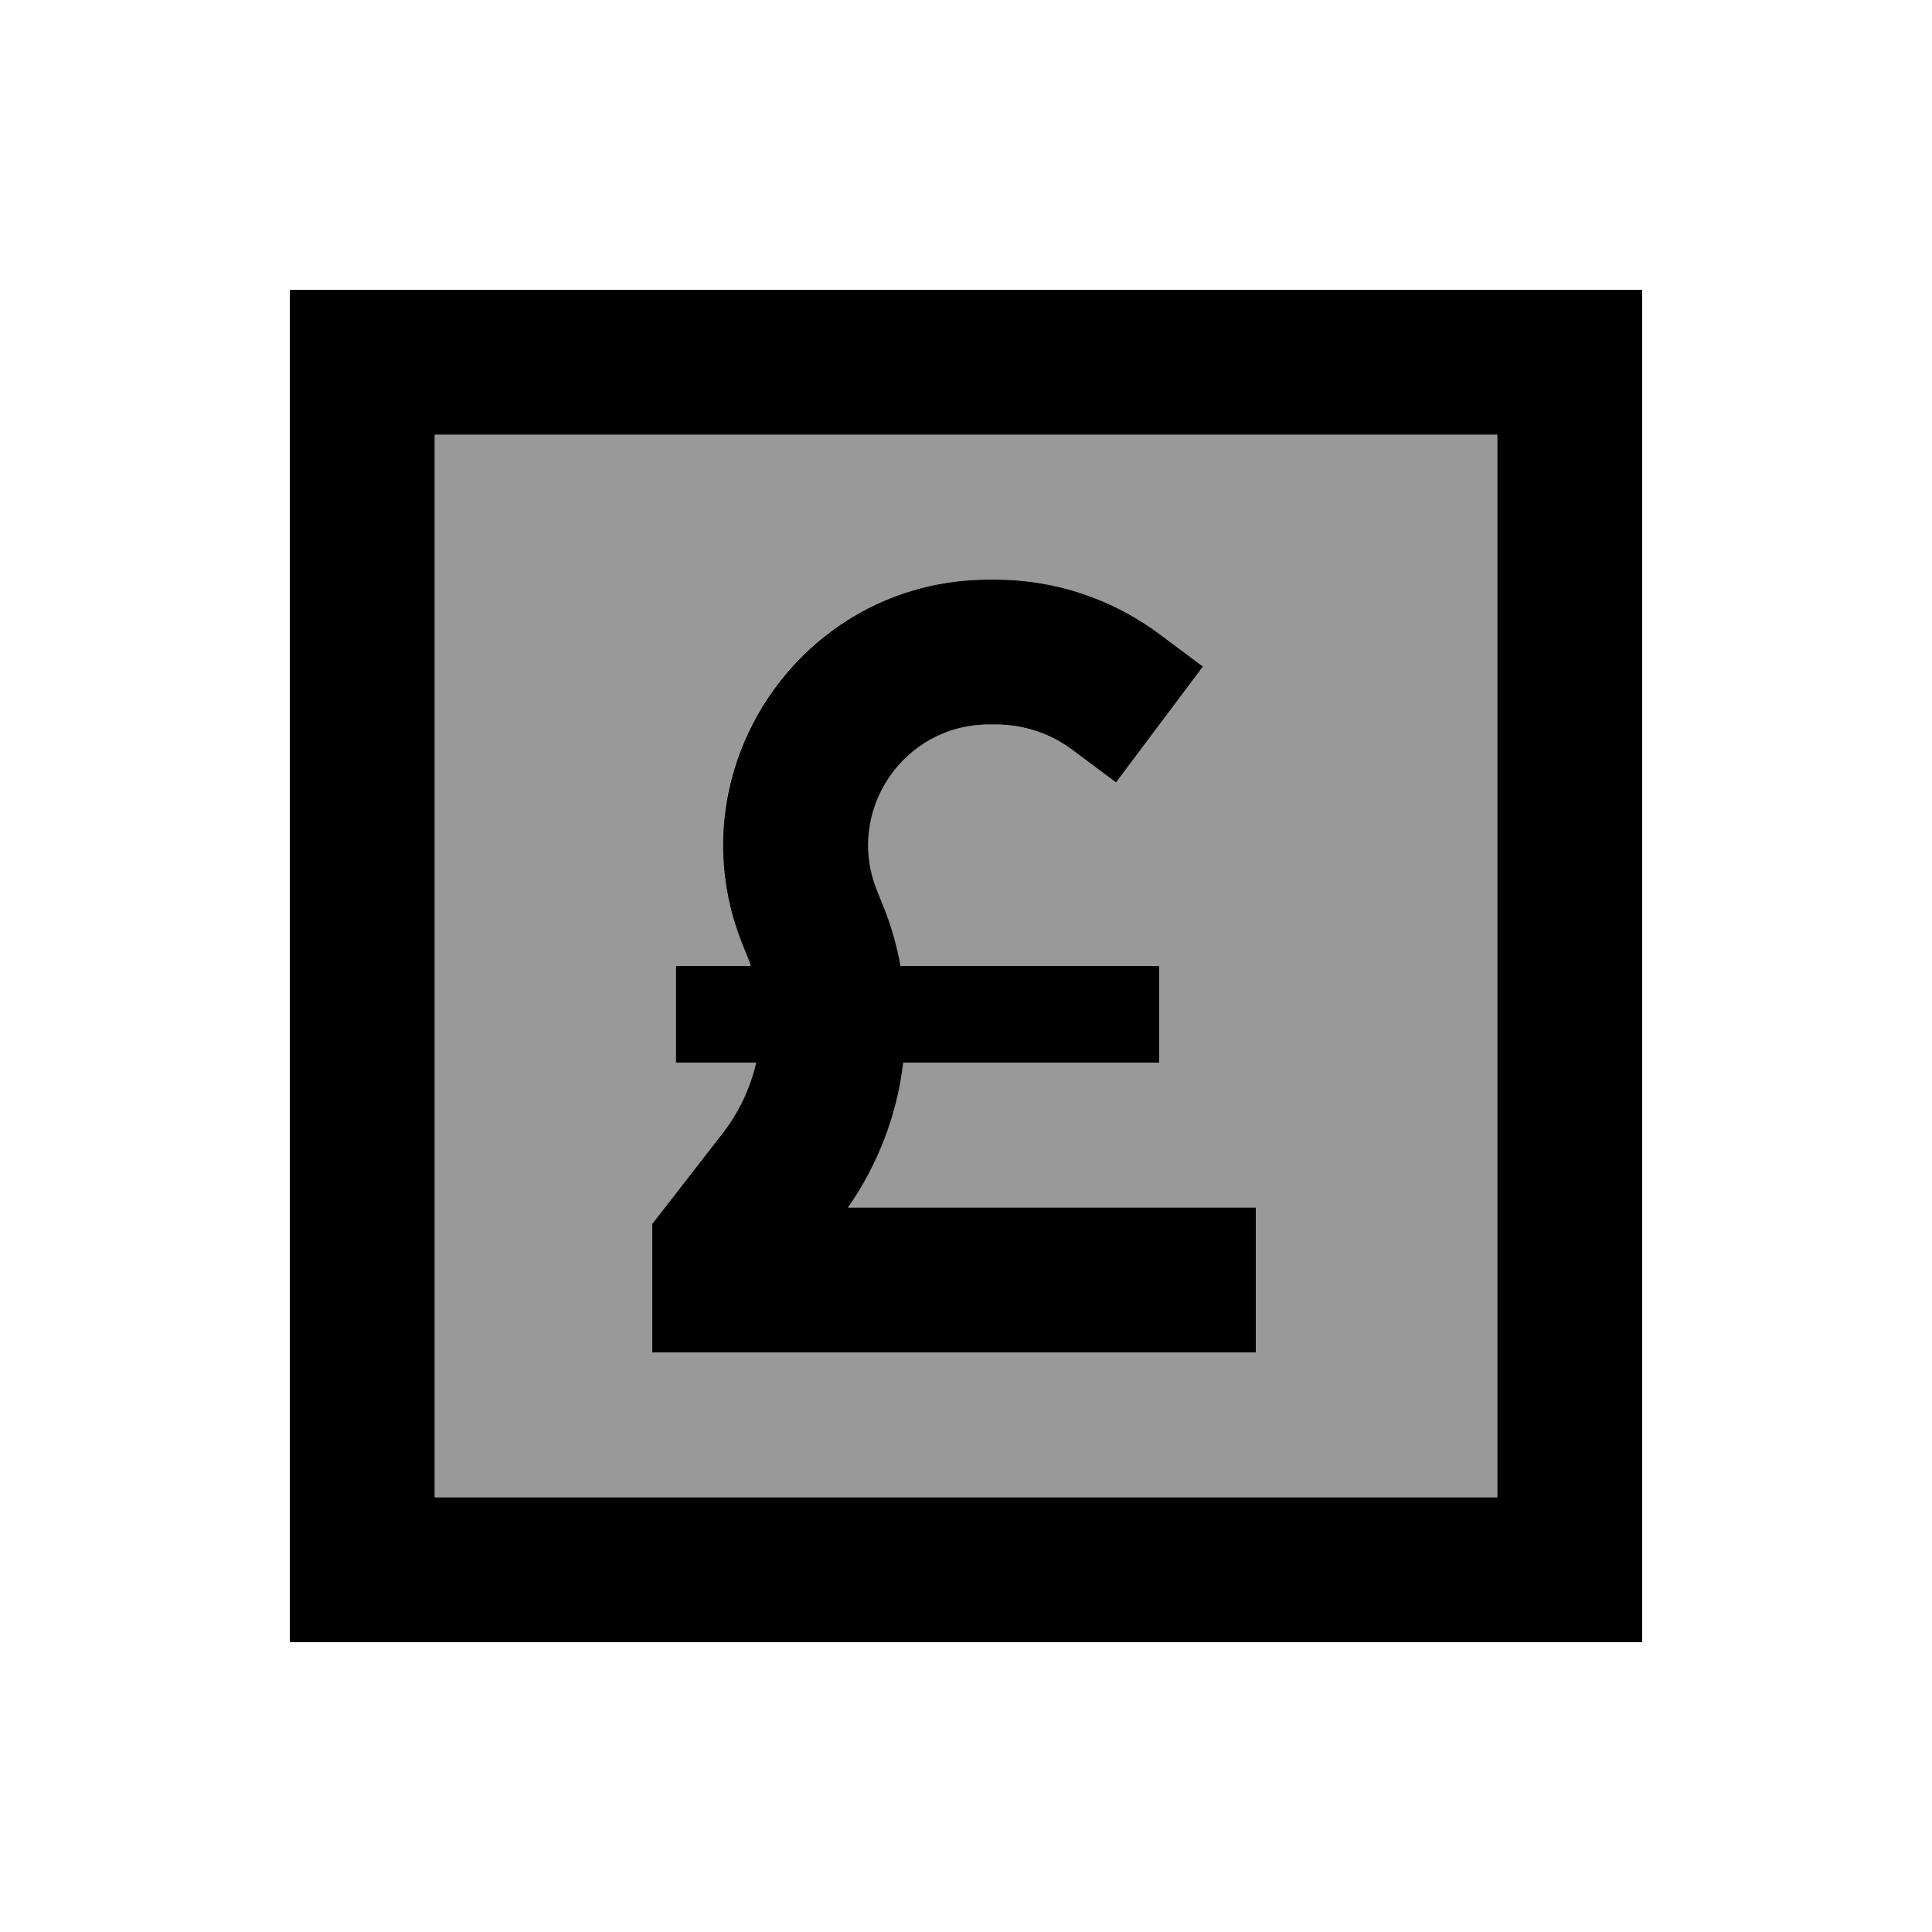
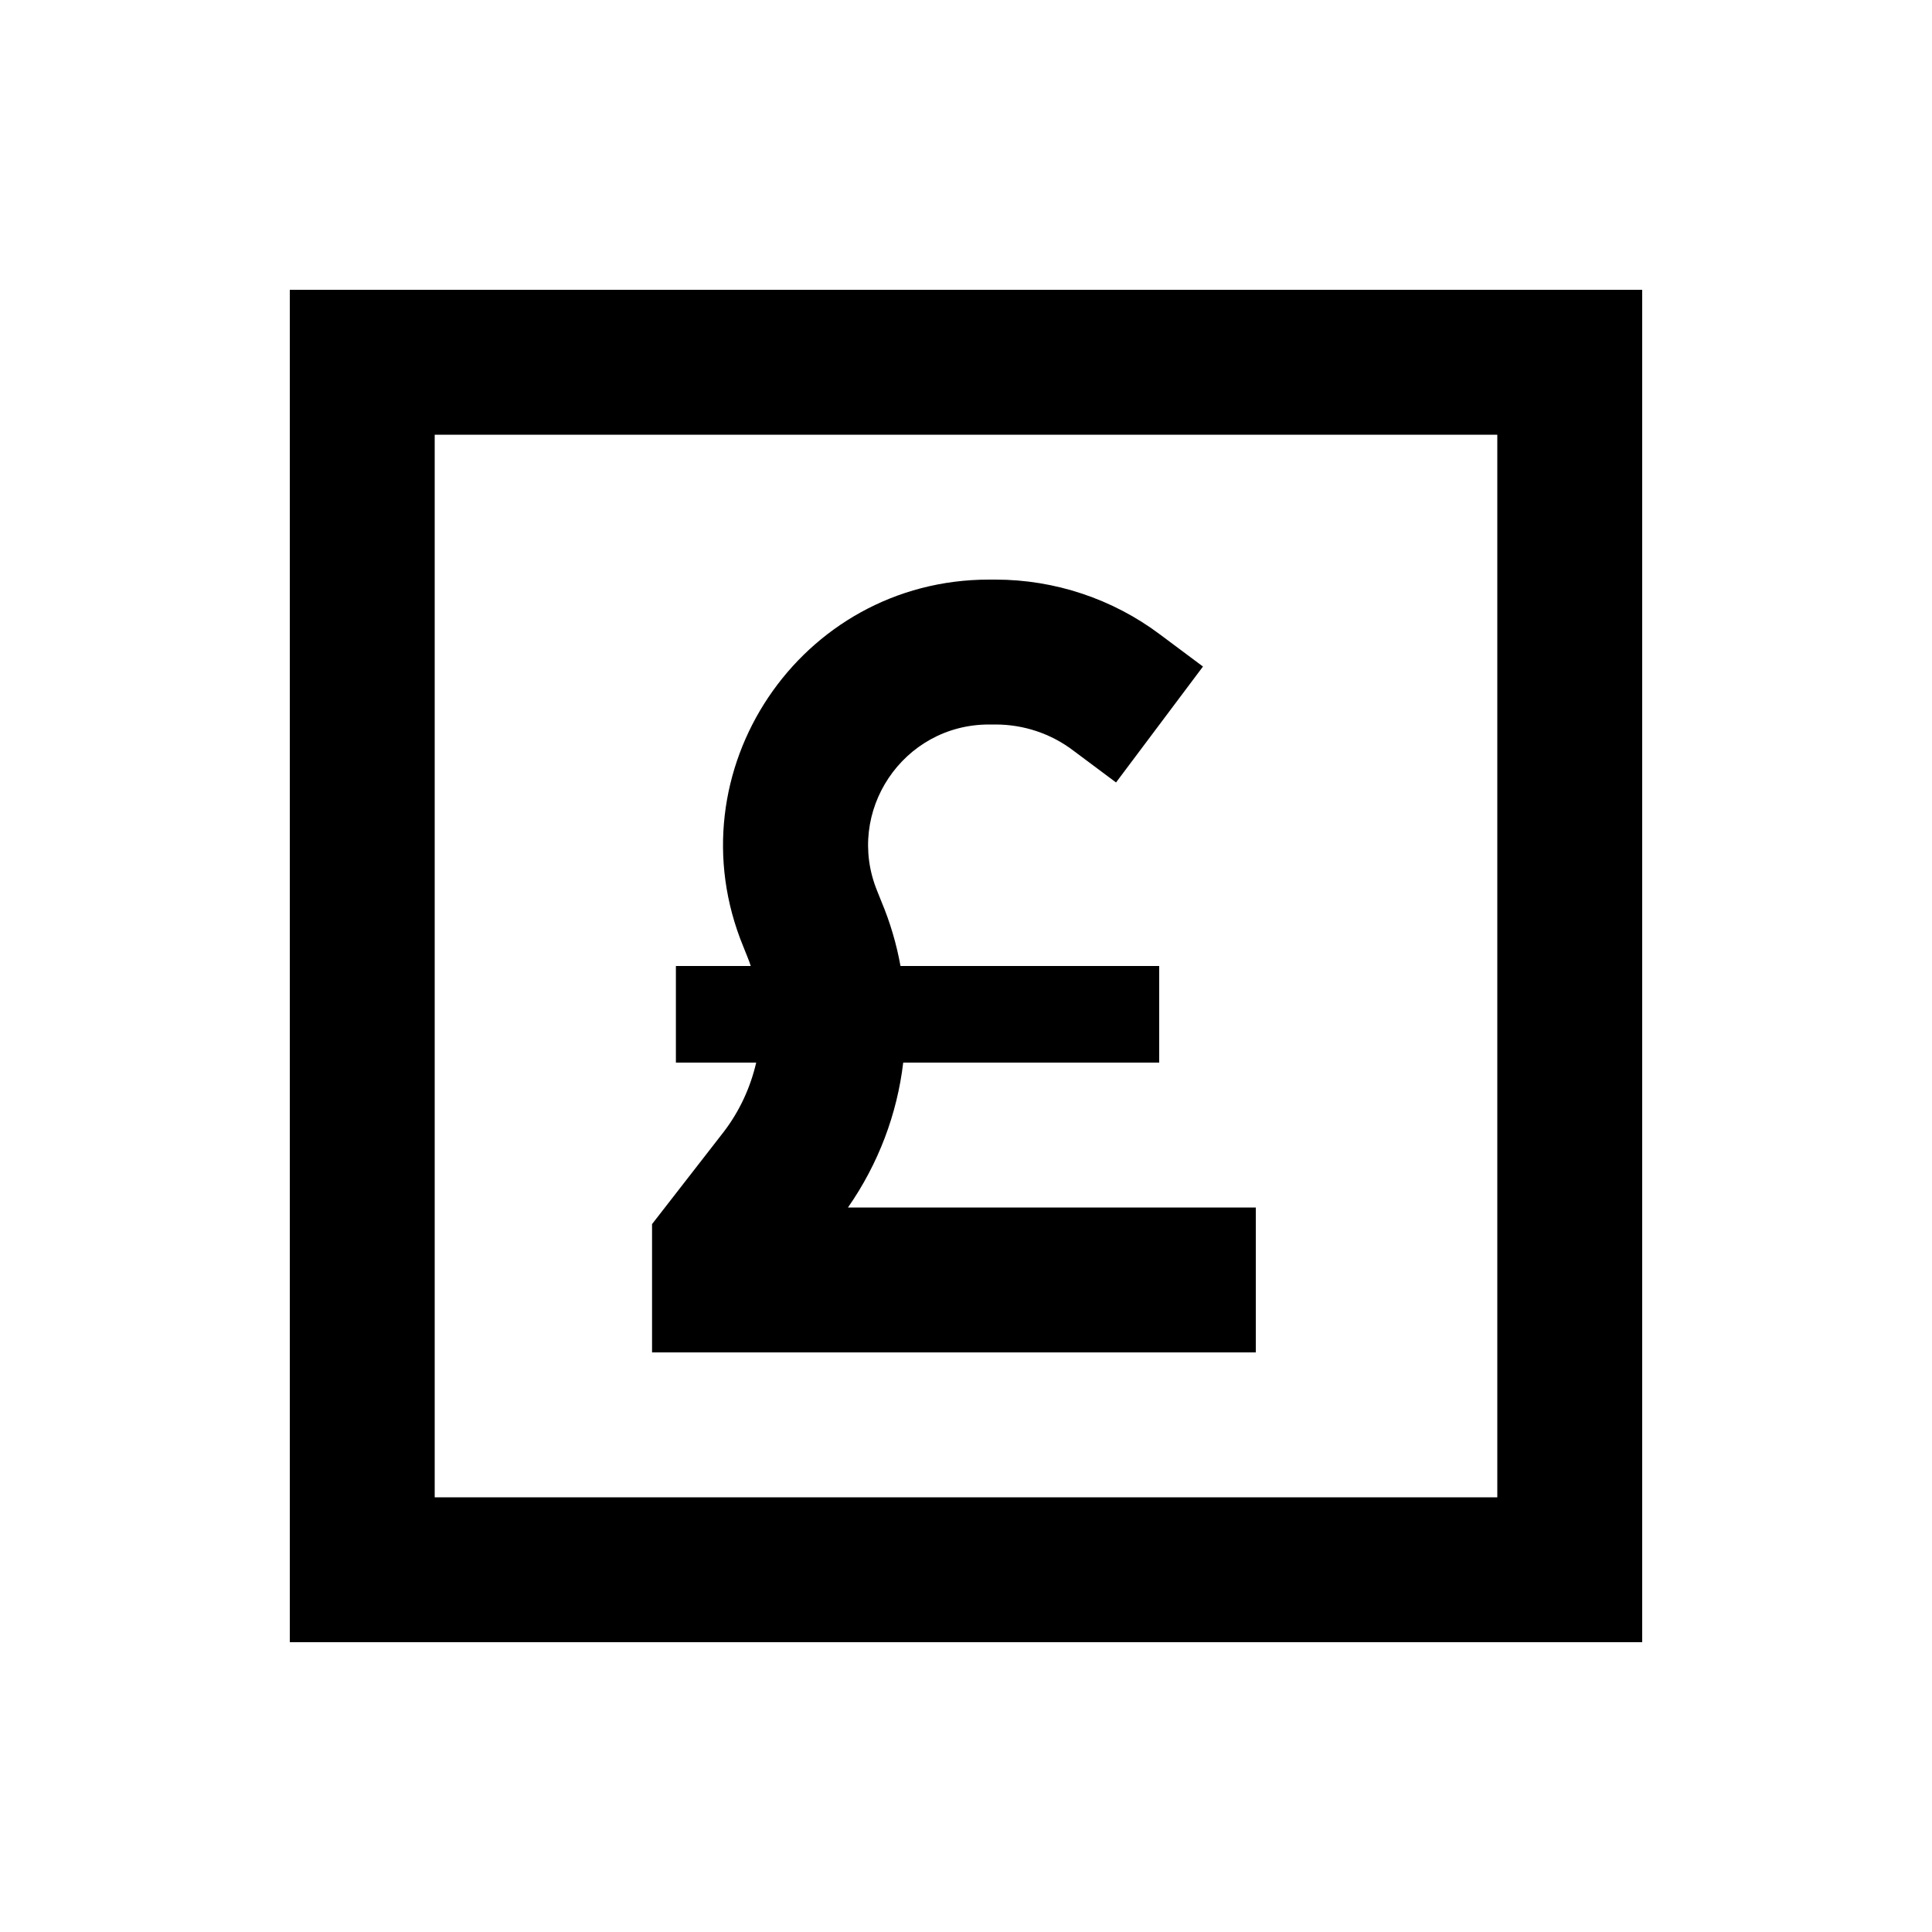
<svg xmlns="http://www.w3.org/2000/svg" viewBox="0 0 640 640">
-   <path opacity=".4" fill="currentColor" d="M144 144L144 496L496 496L496 144L144 144zM216 405.5C217.1 404.1 225 393.9 239.7 375C245.1 368.1 248.7 360.3 250.5 352L223.9 352L223.9 320L248.7 320C248.3 319 248 318 247.6 317L246.2 313.5C222.3 255.6 264.9 192 327.6 192L329.8 192C349.5 192 368.6 198.4 384.3 210.2L398.5 220.8L369.7 259.2L355.5 248.6C348 243 339 240 329.7 240L327.5 240C299 240 279.7 268.9 290.5 295.2L291.9 298.7C294.8 305.6 296.8 312.8 298.2 320L383.9 320L383.9 352L299.1 352C297 369 290.8 385.5 280.8 400L415.9 400L415.9 448L215.9 448L215.9 405.5z" />
  <path fill="currentColor" d="M496 144L496 496L144 496L144 144L496 144zM144 96L96 96L96 544L544 544L544 96L144 96zM298.3 320C297 312.8 294.9 305.6 292 298.7L290.6 295.2C279.8 268.9 299.1 240 327.6 240L329.8 240C339.1 240 348.1 243 355.5 248.6L369.7 259.2L398.5 220.8L384.3 210.2C368.6 198.4 349.4 192 329.8 192L327.6 192C265 192 222.4 255.6 246.2 313.5L247.6 317C248 318 248.4 319 248.7 320L223.9 320L223.9 352L250.5 352C248.6 360.2 245 368.1 239.7 375C225 393.9 217.1 404.1 216 405.5L216 448L416 448L416 400L280.9 400C291 385.5 297.2 369 299.2 352L384 352L384 320L298.3 320z" />
</svg>